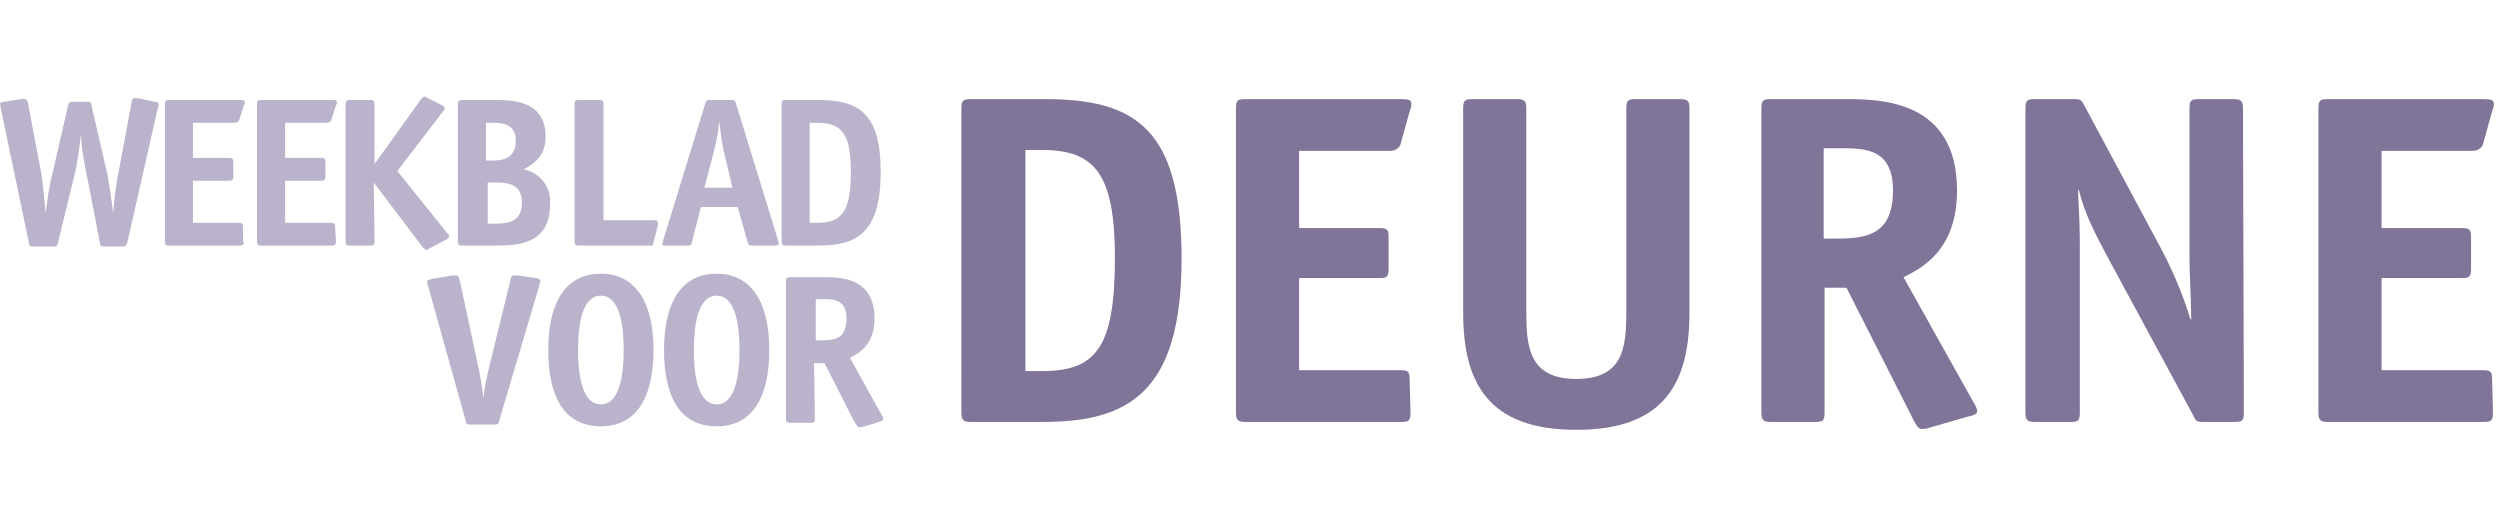
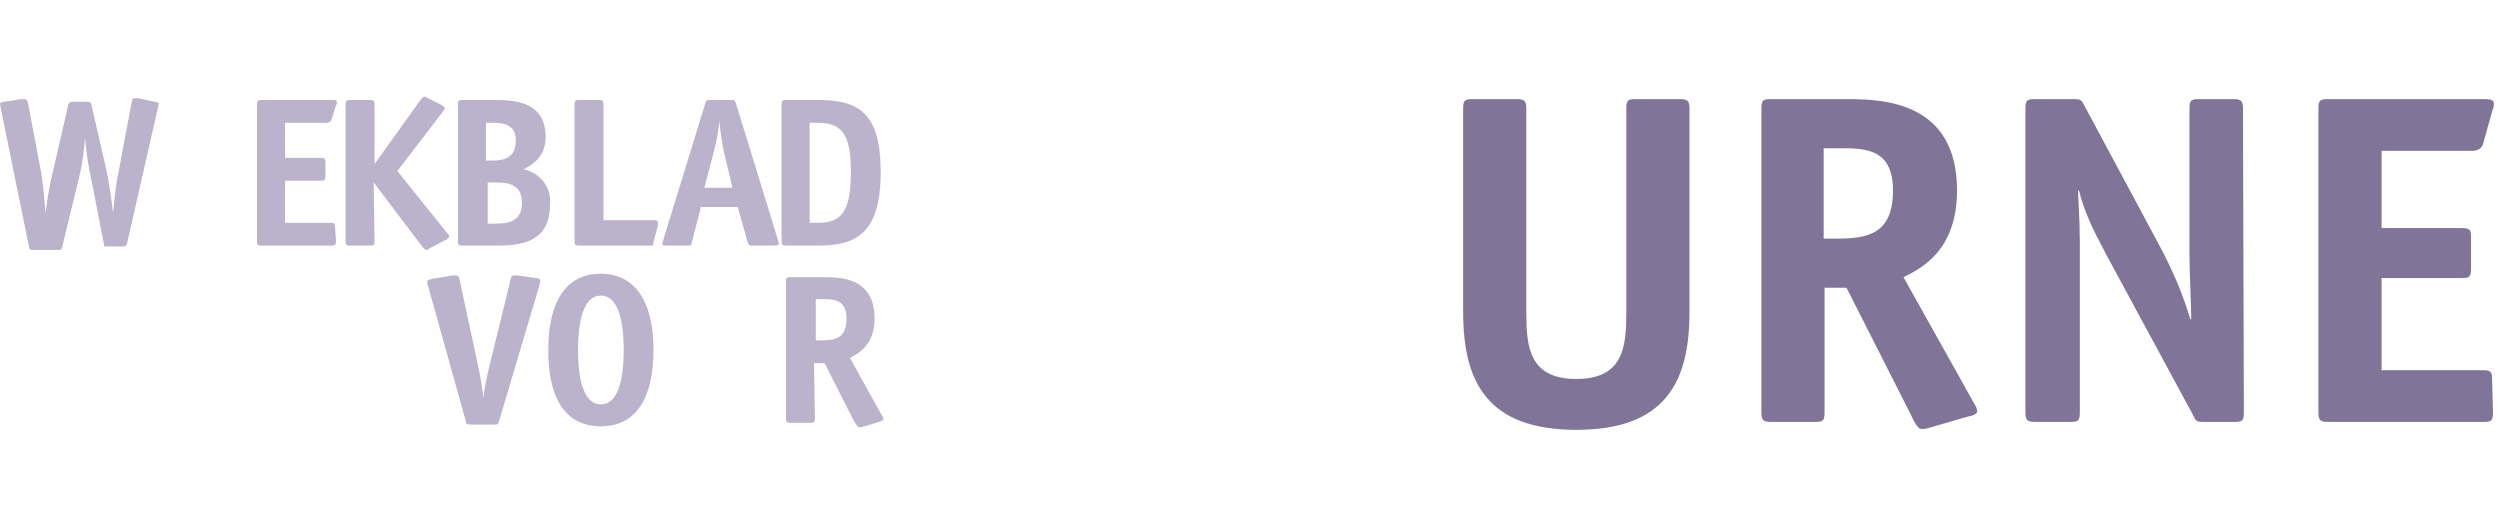
<svg xmlns="http://www.w3.org/2000/svg" class="w-full max-h-full mt-3 mb-2" version="1.1" id="Laag_1" x="0px" y="0px" width="285" height="60" viewBox="0 0 285 60" style="enable-background:new 0 0 285 60;" xml:space="preserve">
  <style type="text/css">
	.st0{fill:#807498;}
	.st1{fill:#BAB3CB;}
</style>
  <g id="Klaar">
-     <path class="st0" d="M119.1,11.3c10.3,0,15.6,3.3,15.6,18.2c0,15.4-6.2,18.6-15.8,18.6h-8.2c-0.9,0-1.1-0.2-1.1-1.1V12.4   c0-1,0.2-1.1,1.2-1.1L119.1,11.3z M118.8,42.3c6.1,0,8.3-2.6,8.3-12.9c0-9.6-2.3-12.3-8.3-12.3h-1.9v25.2L118.8,42.3z" fill="#807498" />
-     <path class="st0" d="M160.8,47c0,1-0.2,1.1-1.1,1.1h-17.7c-0.9,0-1.1-0.2-1.1-1.1V12.4c0-1,0.2-1.1,1.1-1.1h17.6   c1.1,0,1.3,0.1,1.3,0.6c0,0.3-0.1,0.5-0.2,0.8l-1,3.6c-0.1,0.6-0.7,0.9-1.2,0.9h-10.4V26h9.1c1,0,1.1,0.2,1.1,1.1v3.5   c0,1-0.2,1.1-1.1,1.1h-9.1v10.5h11.5c1,0,1.1,0.2,1.1,1.1L160.8,47z" fill="#807498" />
    <path class="st0" d="M192.6,35.6c0,8-2.8,13.4-12.9,13.4s-12.9-5.4-12.9-13.4V12.4c0-1,0.2-1.1,1.1-1.1h5c0.9,0,1.1,0.2,1.1,1.1   v23.2c0,3.9,0.3,7.6,5.7,7.6c5.4,0,5.7-3.7,5.7-7.6V12.4c0-1,0.2-1.1,1.1-1.1h5c0.9,0,1.1,0.2,1.1,1.1L192.6,35.6z" fill="#807498" />
    <path class="st0" d="M208,47c0,1-0.2,1.1-1.1,1.1h-5c-0.9,0-1.1-0.2-1.1-1.1V12.4c0-1,0.2-1.1,1.1-1.1h8.7   c4.1,0,12.5,0.3,12.5,10.4c0,6.9-4.1,8.9-6.1,9.9l8,14.3c0.2,0.3,0.4,0.7,0.4,1c0,0.3-0.5,0.5-1.1,0.6l-4.5,1.3   c-0.2,0.1-0.5,0.1-0.8,0.1c-0.3,0-0.7-0.6-1.2-1.7l-7.3-14.4H208L208,47z M209.4,27.2c3.5,0,6.4-0.5,6.4-5.5c0-4.7-3.1-4.8-5.9-4.8   h-2v10.3L209.4,27.2z" fill="#807498" />
    <path class="st0" d="M255.8,47c0,1-0.2,1.1-1.1,1.1h-3.5c-0.8,0-0.9-0.1-1.2-0.8L240.1,29c-1.6-3-2.5-4.9-3.1-7.3h-0.1   c0,0.7,0.2,3.4,0.2,5.9V47c0,1-0.2,1.1-1.1,1.1H232c-0.9,0-1.1-0.2-1.1-1.1V12.4c0-1,0.2-1.1,1.1-1.1h4.4c0.8,0,0.9,0.1,1.2,0.7   l8.9,16.6c1.3,2.5,2.4,5.1,3.2,7.8h0.1c0-1.7-0.2-5.5-0.2-7v-17c0-1,0.2-1.1,1.1-1.1h3.9c0.9,0,1.1,0.2,1.1,1.1L255.8,47z" fill="#807498" />
    <path class="st0" d="M284.2,47c0,1-0.2,1.1-1.1,1.1h-17.7c-0.9,0-1.1-0.2-1.1-1.1V12.4c0-1,0.2-1.1,1.1-1.1h17.6   c1.1,0,1.3,0.1,1.3,0.6c0,0.3-0.1,0.5-0.2,0.8l-1,3.6c-0.1,0.6-0.7,0.9-1.2,0.9h-10.4V26h9.1c1,0,1.1,0.2,1.1,1.1v3.5   c0,1-0.2,1.1-1.1,1.1h-9.1v10.5h11.5c1,0,1.1,0.2,1.1,1.1L284.2,47z" fill="#807498" />
-     <path class="st1" d="M15,11.7c0.1-0.5,0.2-0.5,0.4-0.5c0.1,0,0.2,0,0.4,0l1.8,0.4c0.2,0,0.5,0.1,0.5,0.2c0,0.2-0.1,0.4-0.1,0.5   l-3.5,15.4c-0.1,0.3-0.2,0.4-0.5,0.4h-2.1c-0.4,0-0.5-0.1-0.5-0.4l-1.6-8.2c-0.3-1.4-0.5-2.8-0.6-4.2h0c-0.1,1.4-0.3,2.8-0.6,4.2   l-2,8.2c-0.1,0.4-0.1,0.4-0.5,0.4H3.8c-0.4,0-0.5-0.1-0.5-0.4L0.1,12.4C0.1,12.2,0,12,0,11.8c0-0.1,0.3-0.2,0.5-0.2l1.9-0.3   c0.1,0,0.2,0,0.4,0c0.1,0,0.3,0,0.4,0.5l1.5,7.9c0.2,1.3,0.4,3.3,0.5,4.6h0c0.2-1.5,0.4-3.1,0.8-4.6l1.7-7.4   c0.1-0.5,0.1-0.7,0.7-0.7H10c0.4,0,0.4,0.2,0.5,0.7l1.7,7.4c0.3,1.5,0.5,3,0.7,4.6h0c0.1-1.2,0.3-3.3,0.6-4.6L15,11.7z" fill="#BAB3CB" />
-     <path class="st1" d="M27.8,27.5c0,0.4-0.1,0.5-0.5,0.5h-8c-0.4,0-0.5-0.1-0.5-0.5V11.9c0-0.4,0.1-0.5,0.5-0.5h8   c0.5,0,0.6,0,0.6,0.3c0,0.1,0,0.2-0.1,0.3l-0.5,1.6c-0.1,0.3-0.3,0.4-0.6,0.4h-4.7v4h4.1c0.4,0,0.5,0.1,0.5,0.5v1.6   c0,0.4-0.1,0.5-0.5,0.5h-4.1v4.8h5.2c0.4,0,0.5,0.1,0.5,0.5V27.5z" fill="#BAB3CB" />
+     <path class="st1" d="M15,11.7c0.1-0.5,0.2-0.5,0.4-0.5c0.1,0,0.2,0,0.4,0l1.8,0.4c0.2,0,0.5,0.1,0.5,0.2c0,0.2-0.1,0.4-0.1,0.5   l-3.5,15.4c-0.1,0.3-0.2,0.4-0.5,0.4h-2.1l-1.6-8.2c-0.3-1.4-0.5-2.8-0.6-4.2h0c-0.1,1.4-0.3,2.8-0.6,4.2   l-2,8.2c-0.1,0.4-0.1,0.4-0.5,0.4H3.8c-0.4,0-0.5-0.1-0.5-0.4L0.1,12.4C0.1,12.2,0,12,0,11.8c0-0.1,0.3-0.2,0.5-0.2l1.9-0.3   c0.1,0,0.2,0,0.4,0c0.1,0,0.3,0,0.4,0.5l1.5,7.9c0.2,1.3,0.4,3.3,0.5,4.6h0c0.2-1.5,0.4-3.1,0.8-4.6l1.7-7.4   c0.1-0.5,0.1-0.7,0.7-0.7H10c0.4,0,0.4,0.2,0.5,0.7l1.7,7.4c0.3,1.5,0.5,3,0.7,4.6h0c0.1-1.2,0.3-3.3,0.6-4.6L15,11.7z" fill="#BAB3CB" />
    <path class="st1" d="M38.3,27.5c0,0.4-0.1,0.5-0.5,0.5h-8c-0.4,0-0.5-0.1-0.5-0.5V11.9c0-0.4,0.1-0.5,0.5-0.5h8   c0.5,0,0.6,0,0.6,0.3c0,0.1,0,0.2-0.1,0.3l-0.5,1.6c-0.1,0.3-0.3,0.4-0.6,0.4h-4.7v4h4.1c0.4,0,0.5,0.1,0.5,0.5v1.6   c0,0.4-0.1,0.5-0.5,0.5h-4.1v4.8h5.2c0.4,0,0.5,0.1,0.5,0.5L38.3,27.5z" fill="#BAB3CB" />
    <path class="st1" d="M42.7,27.5c0,0.4-0.1,0.5-0.5,0.5h-2.3c-0.4,0-0.5-0.1-0.5-0.5V11.9c0-0.4,0.1-0.5,0.5-0.5h2.3   c0.4,0,0.5,0.1,0.5,0.5v6.8h0l5.3-7.4c0.1-0.1,0.3-0.3,0.4-0.3c0.1,0,0.2,0.1,0.4,0.2l1.6,0.8c0.1,0.1,0.3,0.2,0.3,0.3   c0,0.1-0.1,0.3-0.2,0.4l-5.2,6.8l5.7,7.1c0.1,0.1,0.2,0.2,0.2,0.4c0,0.1-0.2,0.2-0.3,0.3l-1.9,1c-0.2,0.1-0.3,0.2-0.4,0.2   c-0.1,0-0.3-0.2-0.4-0.3l-5.6-7.4h0L42.7,27.5z" fill="#BAB3CB" />
    <path class="st1" d="M56.5,11.4c2.4,0,5.7,0.3,5.7,4.2c0,2.4-1.6,3.2-2.5,3.7c1.9,0.4,3.2,2.1,3,4c0,4.1-2.9,4.7-6,4.7h-4   c-0.4,0-0.5-0.1-0.5-0.5V11.9c0-0.4,0.1-0.5,0.5-0.5H56.5z M56.2,18.3c1.4,0,2.6-0.4,2.6-2.3c0-1.5-1-2-2.4-2h-1v4.3L56.2,18.3z    M56.4,25.5c1.7,0,3.1-0.3,3.1-2.4c0-2-1.4-2.3-3-2.3h-0.9v4.7H56.4z" fill="#BAB3CB" />
    <path class="st1" d="M74.5,27.6C74.5,28,74.4,28,74,28h-8c-0.4,0-0.5-0.1-0.5-0.5V11.9c0-0.4,0.1-0.5,0.5-0.5h2.3   c0.4,0,0.5,0.1,0.5,0.5v13.2h5.8c0.3,0,0.4,0.1,0.4,0.3c0,0.1,0,0.2,0,0.3L74.5,27.6z" fill="#BAB3CB" />
    <path class="st1" d="M78.9,27.5C78.8,28,78.8,28,78.4,28H76c-0.3,0-0.5,0-0.5-0.2c0-0.1,0.1-0.3,0.1-0.4l4.8-15.6   c0.1-0.3,0.1-0.4,0.5-0.4h2.5c0.4,0,0.4,0.1,0.5,0.4l4.8,15.6c0,0.1,0.1,0.3,0.1,0.4c0,0.1-0.2,0.2-0.5,0.2h-2.7   c-0.2,0-0.3-0.1-0.4-0.5l-1.1-3.9h-4.2L78.9,27.5z M82.5,17.2c-0.2-0.9-0.4-2.4-0.5-3.4h0c-0.1,1.1-0.3,2.3-0.6,3.4l-1.1,4.2h3.2   L82.5,17.2z" fill="#BAB3CB" />
    <path class="st1" d="M93.3,11.4c4.6,0,7.1,1.5,7.1,8.2c0,7-2.8,8.4-7.1,8.4h-3.7c-0.4,0-0.5-0.1-0.5-0.5V11.9   c0-0.4,0.1-0.5,0.5-0.5H93.3z M93.2,25.4c2.7,0,3.8-1.2,3.8-5.8c0-4.3-1-5.6-3.8-5.6h-0.9v11.4H93.2z" fill="#BAB3CB" />
    <path class="st1" d="M56.9,48c-0.1,0.3-0.1,0.4-0.5,0.4h-2.8c-0.4,0-0.5-0.1-0.5-0.4l-4.3-15.4c-0.1-0.2-0.1-0.3-0.1-0.5   c0-0.2,0.3-0.2,0.5-0.3l2.4-0.4c0.1,0,0.2,0,0.4,0c0.1,0,0.3,0,0.4,0.5l2.1,9.8c0.2,0.8,0.5,2.6,0.6,3.7h0c0.1-1.1,0.5-2.9,0.7-3.7   l2.4-9.8c0.1-0.5,0.2-0.5,0.4-0.5c0.1,0,0.2,0,0.4,0l2.1,0.3c0.2,0,0.5,0.1,0.5,0.3c0,0.2-0.1,0.3-0.1,0.5L56.9,48z" fill="#BAB3CB" />
    <path class="st1" d="M68.5,48.6c-3.8,0-6-2.8-6-8.7c0-5.9,2.3-8.7,6-8.7c3.7,0,6,2.9,6,8.7S72.3,48.6,68.5,48.6z M71.1,39.9   c0-3.8-0.8-6.2-2.6-6.2s-2.6,2.4-2.6,6.2s0.8,6.2,2.6,6.2S71.1,43.7,71.1,39.9z" fill="#BAB3CB" />
-     <path class="st1" d="M81.7,48.6c-3.8,0-6-2.8-6-8.7c0-5.9,2.3-8.7,6-8.7s6,2.9,6,8.7S85.5,48.6,81.7,48.6z M84.3,39.9   c0-3.8-0.8-6.2-2.6-6.2c-1.8,0-2.6,2.4-2.6,6.2s0.8,6.2,2.6,6.2S84.3,43.7,84.3,39.9z" fill="#BAB3CB" />
    <path class="st1" d="M92.9,47.7c0,0.4-0.1,0.5-0.5,0.5h-2.3c-0.4,0-0.5-0.1-0.5-0.5V32.1c0-0.4,0.1-0.5,0.5-0.5h3.9   c1.9,0,5.7,0.1,5.7,4.7c0,3.1-1.9,4-2.8,4.5l3.6,6.5c0.1,0.1,0.2,0.3,0.2,0.5c0,0.1-0.2,0.2-0.5,0.3l-2,0.6c-0.1,0-0.2,0-0.3,0   c-0.1,0-0.3-0.3-0.6-0.8l-3.3-6.5h-1.2L92.9,47.7z M93.6,38.8c1.6,0,2.9-0.2,2.9-2.5c0-2.1-1.4-2.2-2.6-2.2h-0.9v4.7H93.6z" fill="#BAB3CB" />
  </g>
</svg>